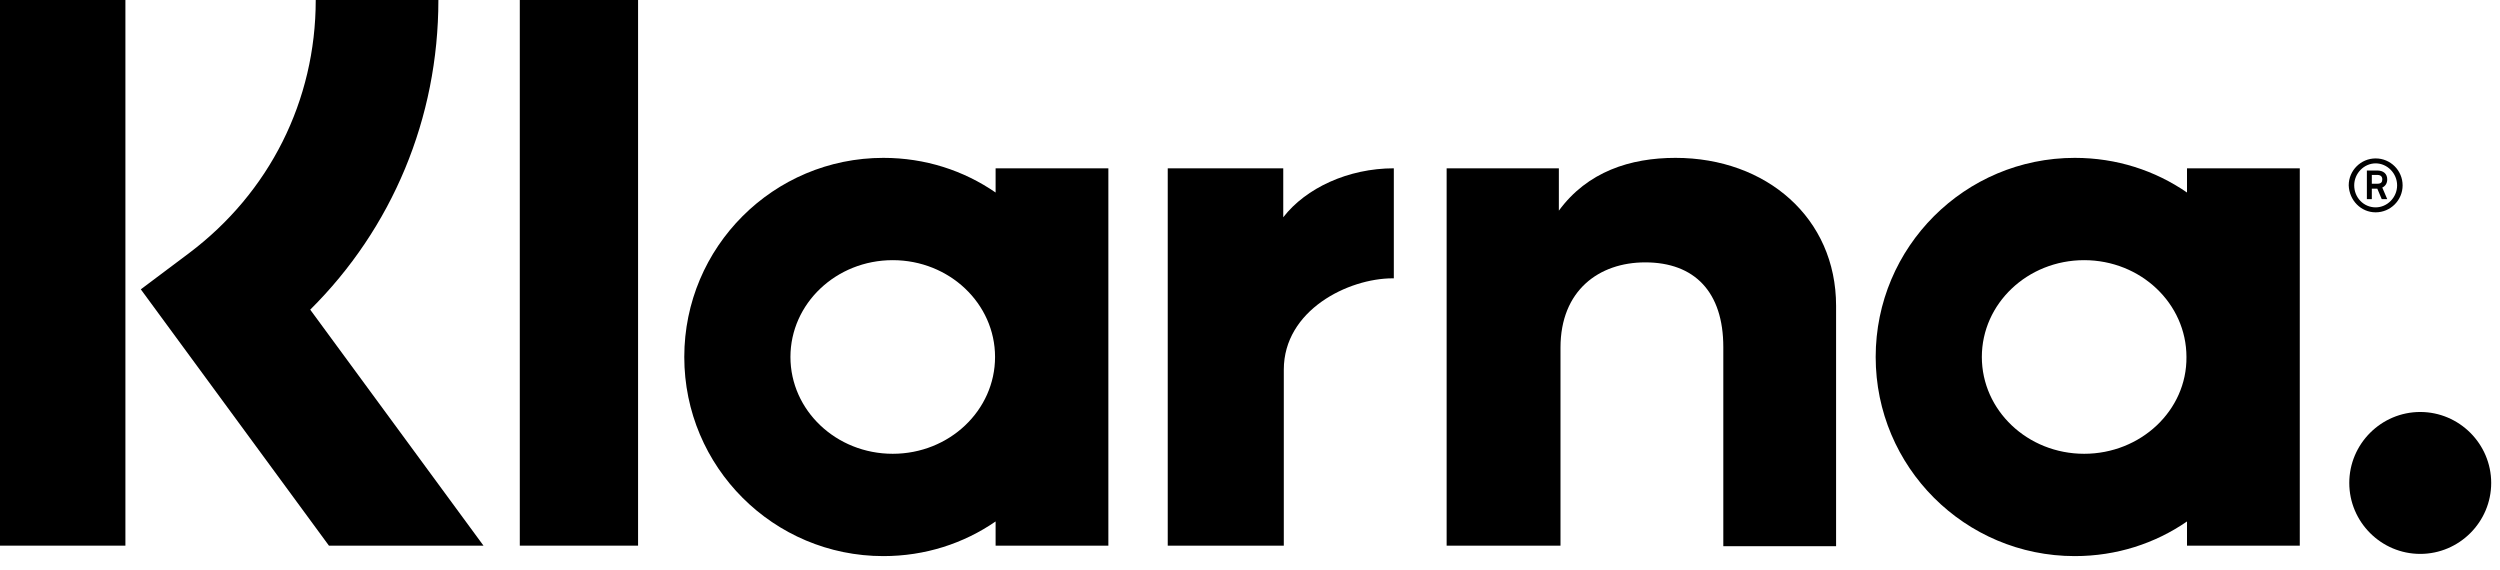
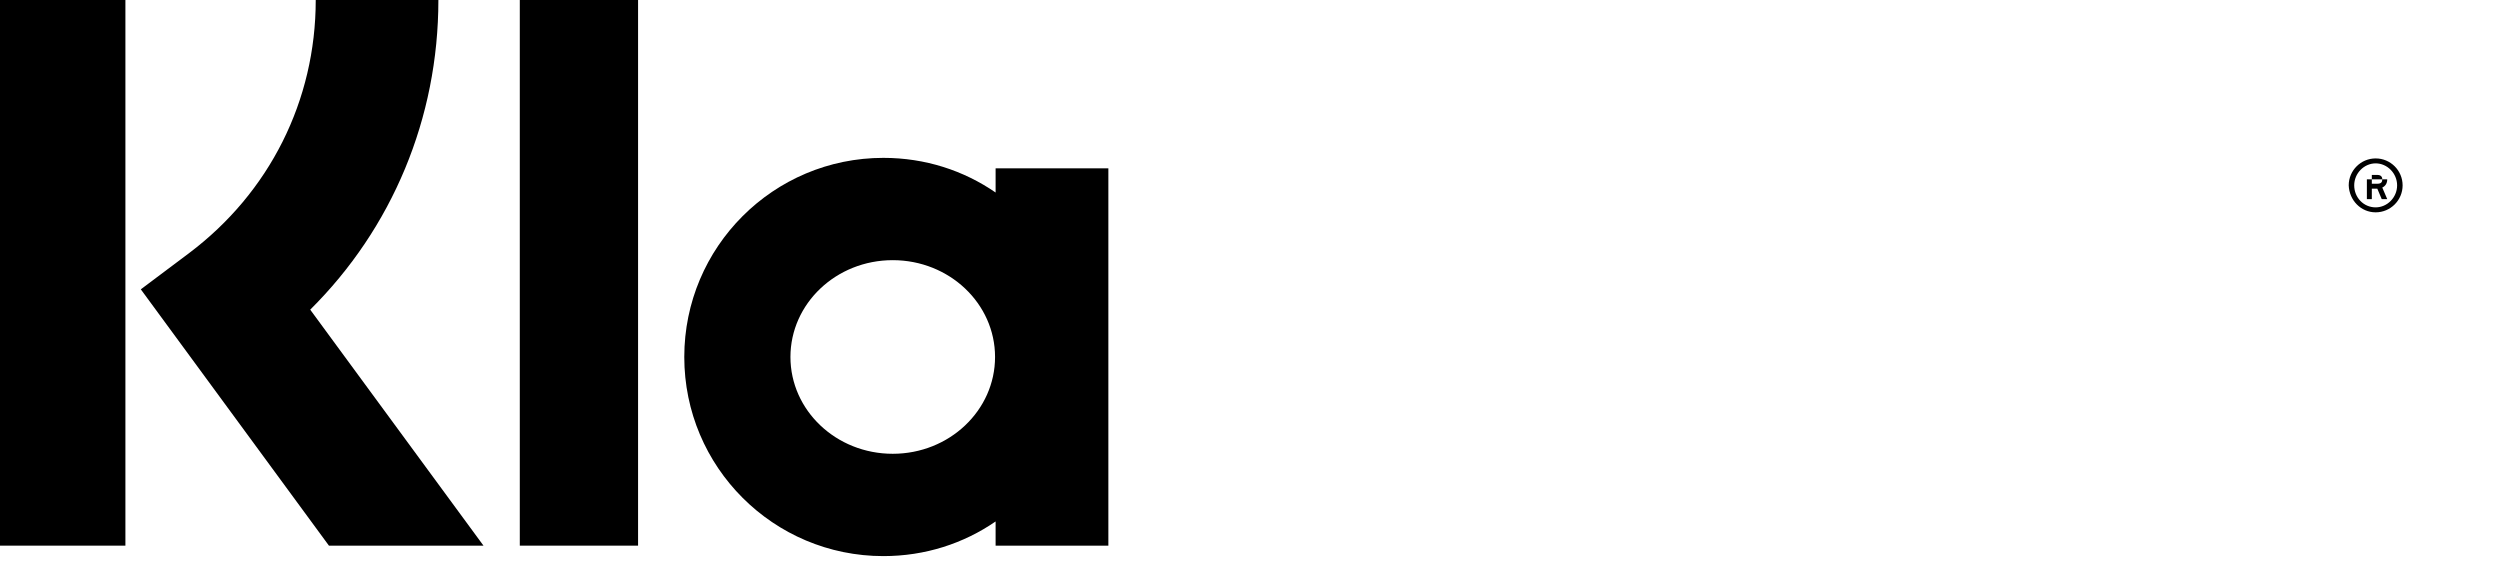
<svg xmlns="http://www.w3.org/2000/svg" width="136" height="31" viewBox="0 0 136 31" fill="none">
  <g clip-path="url(#clip0_4522_5449)">
    <path d="M23.848 0H17.176C17.176 5.476 14.662 10.473 10.293 13.764L7.66 15.739L17.894 29.683H26.302L16.876 16.846C21.335 12.418 23.848 6.433 23.848 0Z" fill="black" />
    <path d="M6.822 0H0V29.683H6.822V0Z" fill="black" />
    <path d="M34.711 0H28.277V29.683H34.711V0Z" fill="black" />
-     <path d="M91.145 8.588C88.692 8.588 86.358 9.336 84.802 11.46V9.156H78.697V29.683H84.891V18.911C84.891 15.799 86.986 14.273 89.499 14.273C92.192 14.273 93.748 15.889 93.748 18.881V29.713H99.883V16.637C99.883 11.85 96.082 8.588 91.145 8.588Z" fill="black" />
    <path d="M54.161 9.156V10.473C52.425 9.276 50.331 8.588 48.057 8.588C42.072 8.588 37.225 13.435 37.225 19.42C37.225 25.404 42.072 30.252 48.057 30.252C50.331 30.252 52.425 29.564 54.161 28.367V29.683H60.295V9.156H54.161ZM48.565 24.686C45.483 24.686 43 22.322 43 19.42C43 16.517 45.483 14.153 48.565 14.153C51.647 14.153 54.131 16.517 54.131 19.42C54.131 22.322 51.647 24.686 48.565 24.686Z" fill="black" />
-     <path d="M69.809 11.819V9.156H63.525V29.683H69.839V20.108C69.839 16.876 73.34 15.141 75.764 15.141H75.824V9.156C73.34 9.156 71.036 10.233 69.809 11.819Z" fill="black" />
-     <path d="M118.973 9.156V10.473C117.238 9.276 115.143 8.588 112.869 8.588C106.885 8.588 102.037 13.435 102.037 19.42C102.037 25.404 106.885 30.252 112.869 30.252C115.143 30.252 117.238 29.564 118.973 28.367V29.683H125.108V9.156H118.973ZM113.378 24.686C110.296 24.686 107.812 22.322 107.812 19.42C107.812 16.517 110.296 14.153 113.378 14.153C116.46 14.153 118.943 16.517 118.943 19.42C118.973 22.322 116.46 24.686 113.378 24.686Z" fill="black" />
-     <path d="M129.865 9.755C129.865 9.456 129.656 9.276 129.326 9.276H128.758V10.832H129.027V10.264H129.326L129.566 10.832H129.865L129.596 10.204C129.775 10.114 129.865 9.965 129.865 9.755ZM129.326 9.995H129.027V9.516H129.326C129.506 9.516 129.596 9.606 129.596 9.755C129.596 9.905 129.536 9.995 129.326 9.995Z" fill="black" />
+     <path d="M129.865 9.755H128.758V10.832H129.027V10.264H129.326L129.566 10.832H129.865L129.596 10.204C129.775 10.114 129.865 9.965 129.865 9.755ZM129.326 9.995H129.027V9.516H129.326C129.506 9.516 129.596 9.606 129.596 9.755C129.596 9.905 129.536 9.995 129.326 9.995Z" fill="black" />
    <path d="M129.236 8.618C128.428 8.618 127.77 9.276 127.77 10.084C127.799 10.892 128.428 11.551 129.236 11.551C130.044 11.551 130.702 10.892 130.702 10.084C130.702 9.276 130.044 8.618 129.236 8.618ZM129.236 11.281C128.577 11.281 128.069 10.743 128.069 10.084C128.069 9.426 128.607 8.887 129.236 8.887C129.864 8.887 130.403 9.426 130.403 10.084C130.403 10.743 129.864 11.281 129.236 11.281Z" fill="black" />
-     <path d="M131.661 22.412C129.536 22.412 127.801 24.148 127.801 26.272C127.801 28.397 129.536 30.132 131.661 30.132C133.785 30.132 135.521 28.397 135.521 26.272C135.521 24.148 133.785 22.412 131.661 22.412Z" fill="black" />
  </g>
  <defs>
    <clipPath id="clip0_4522_5449">
      <rect width="135.52" height="30.252" fill="white" />
    </clipPath>
  </defs>
</svg>